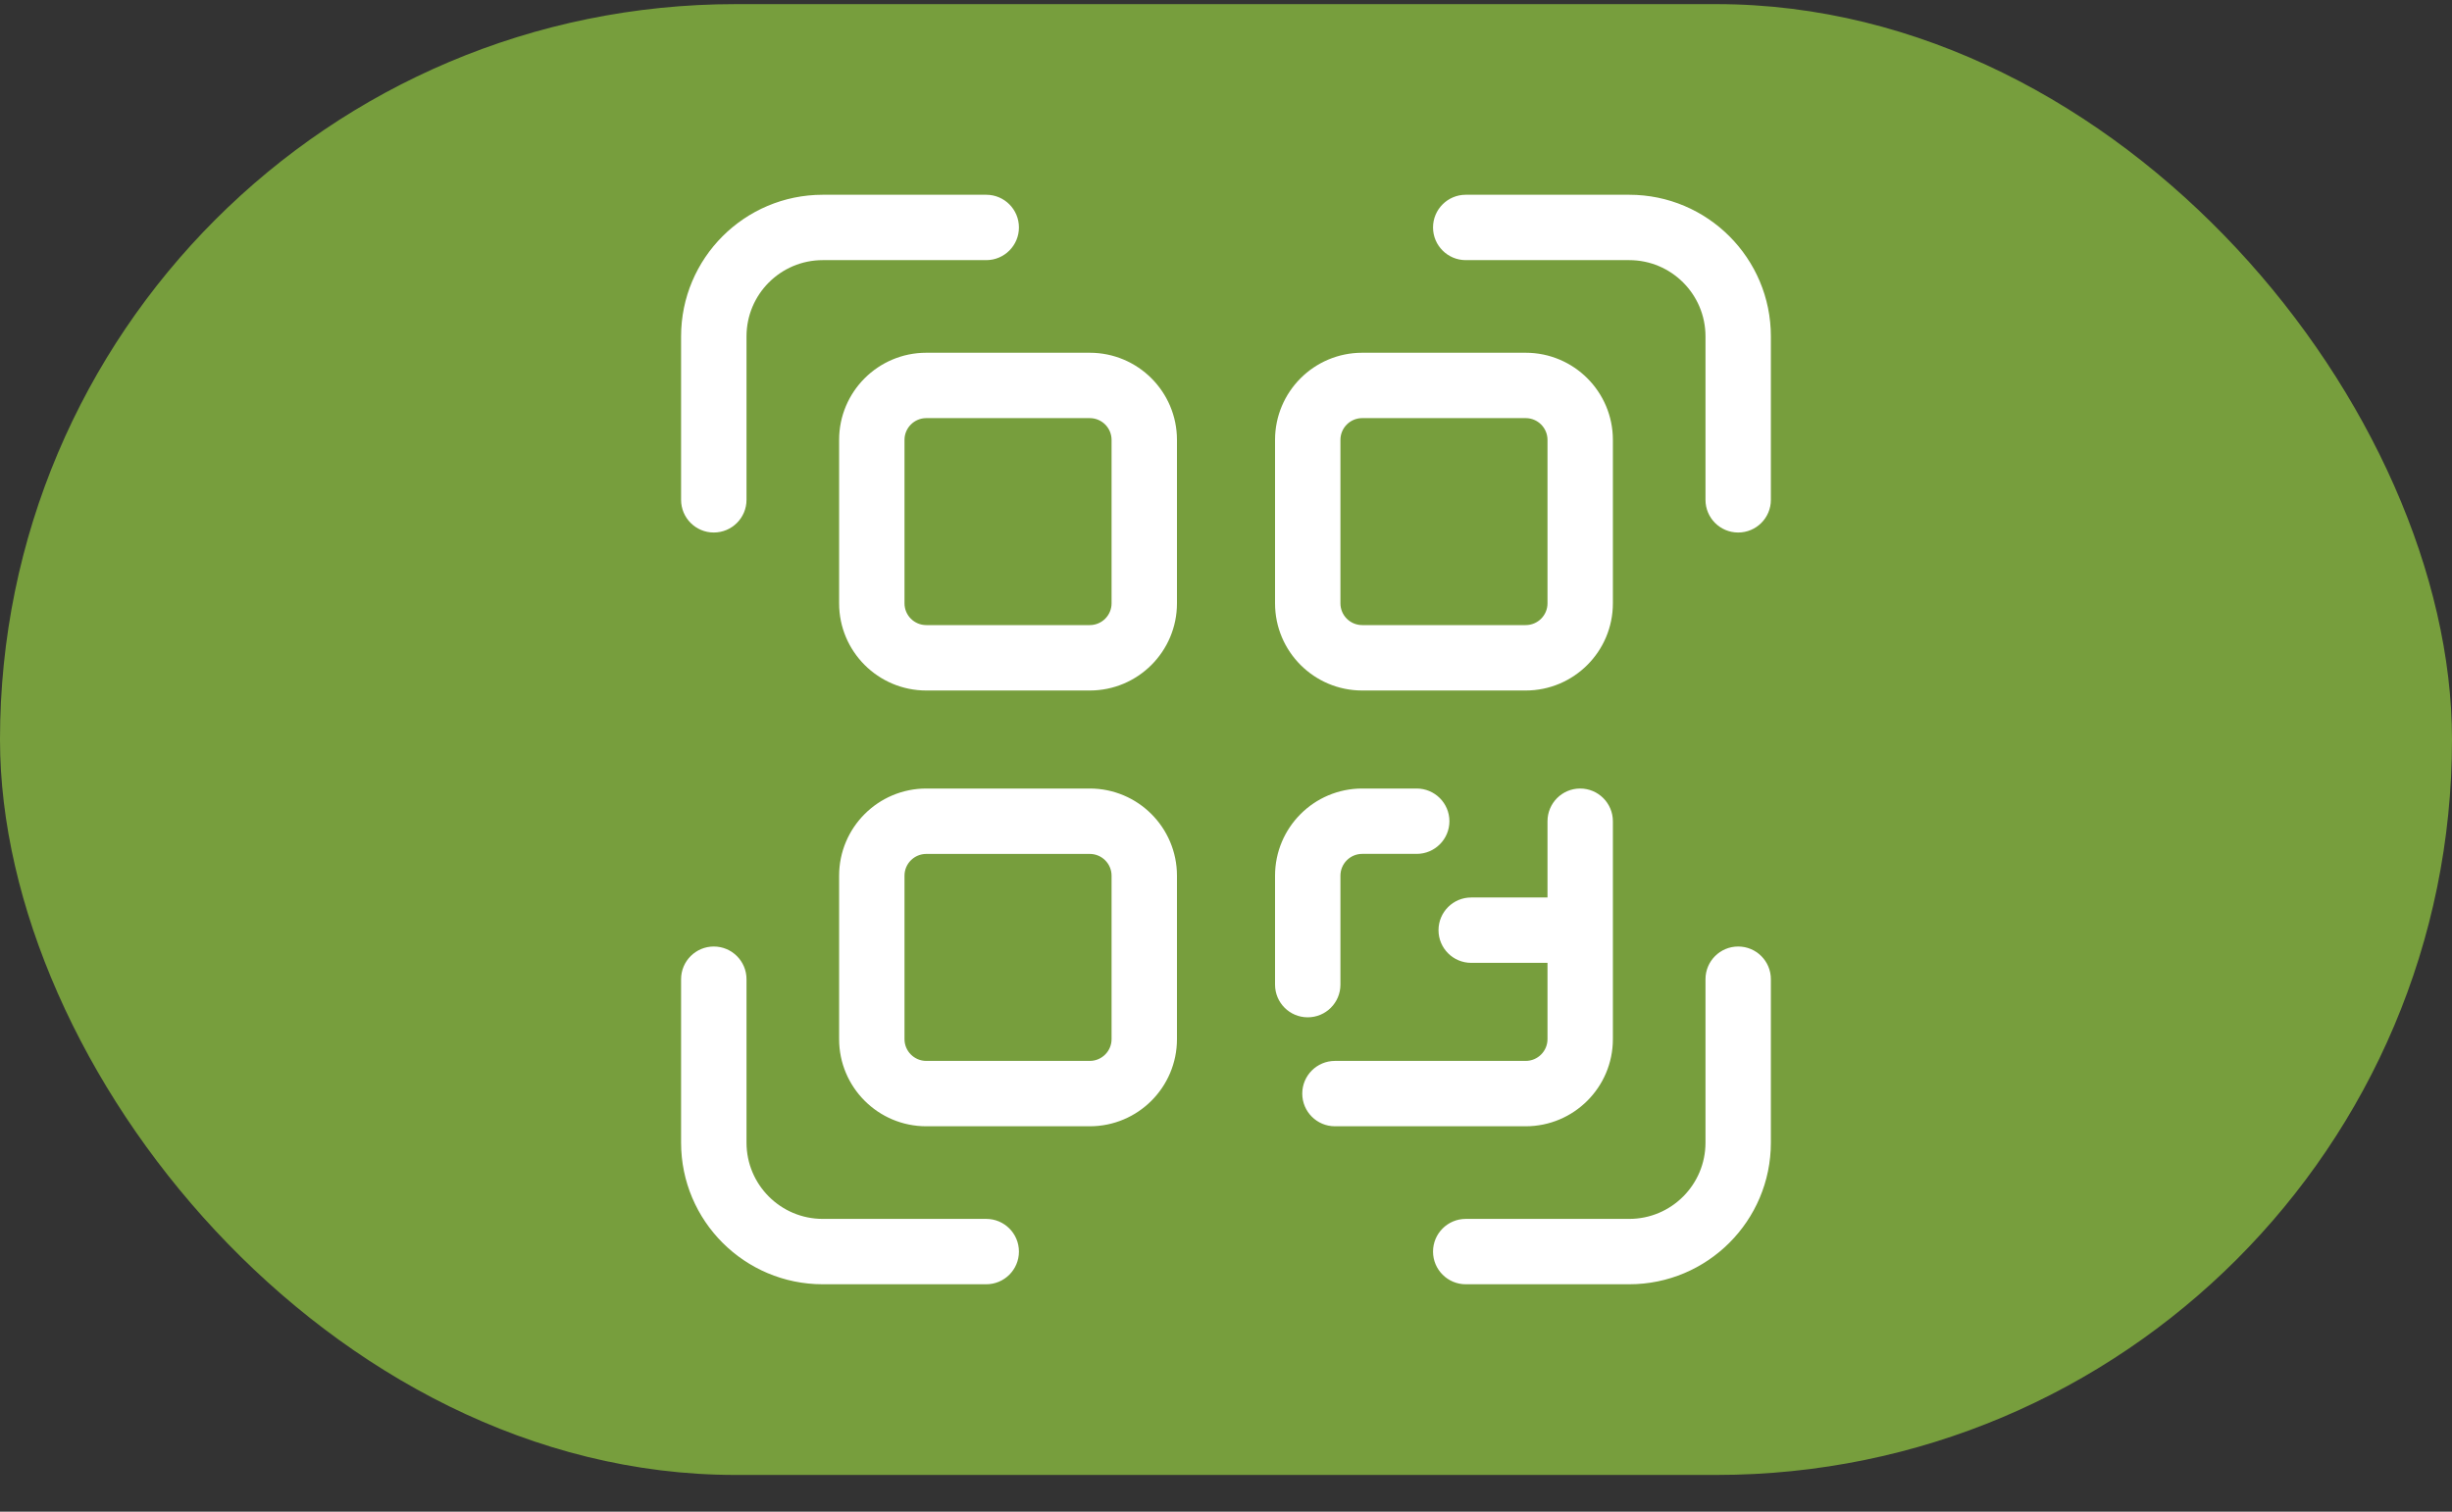
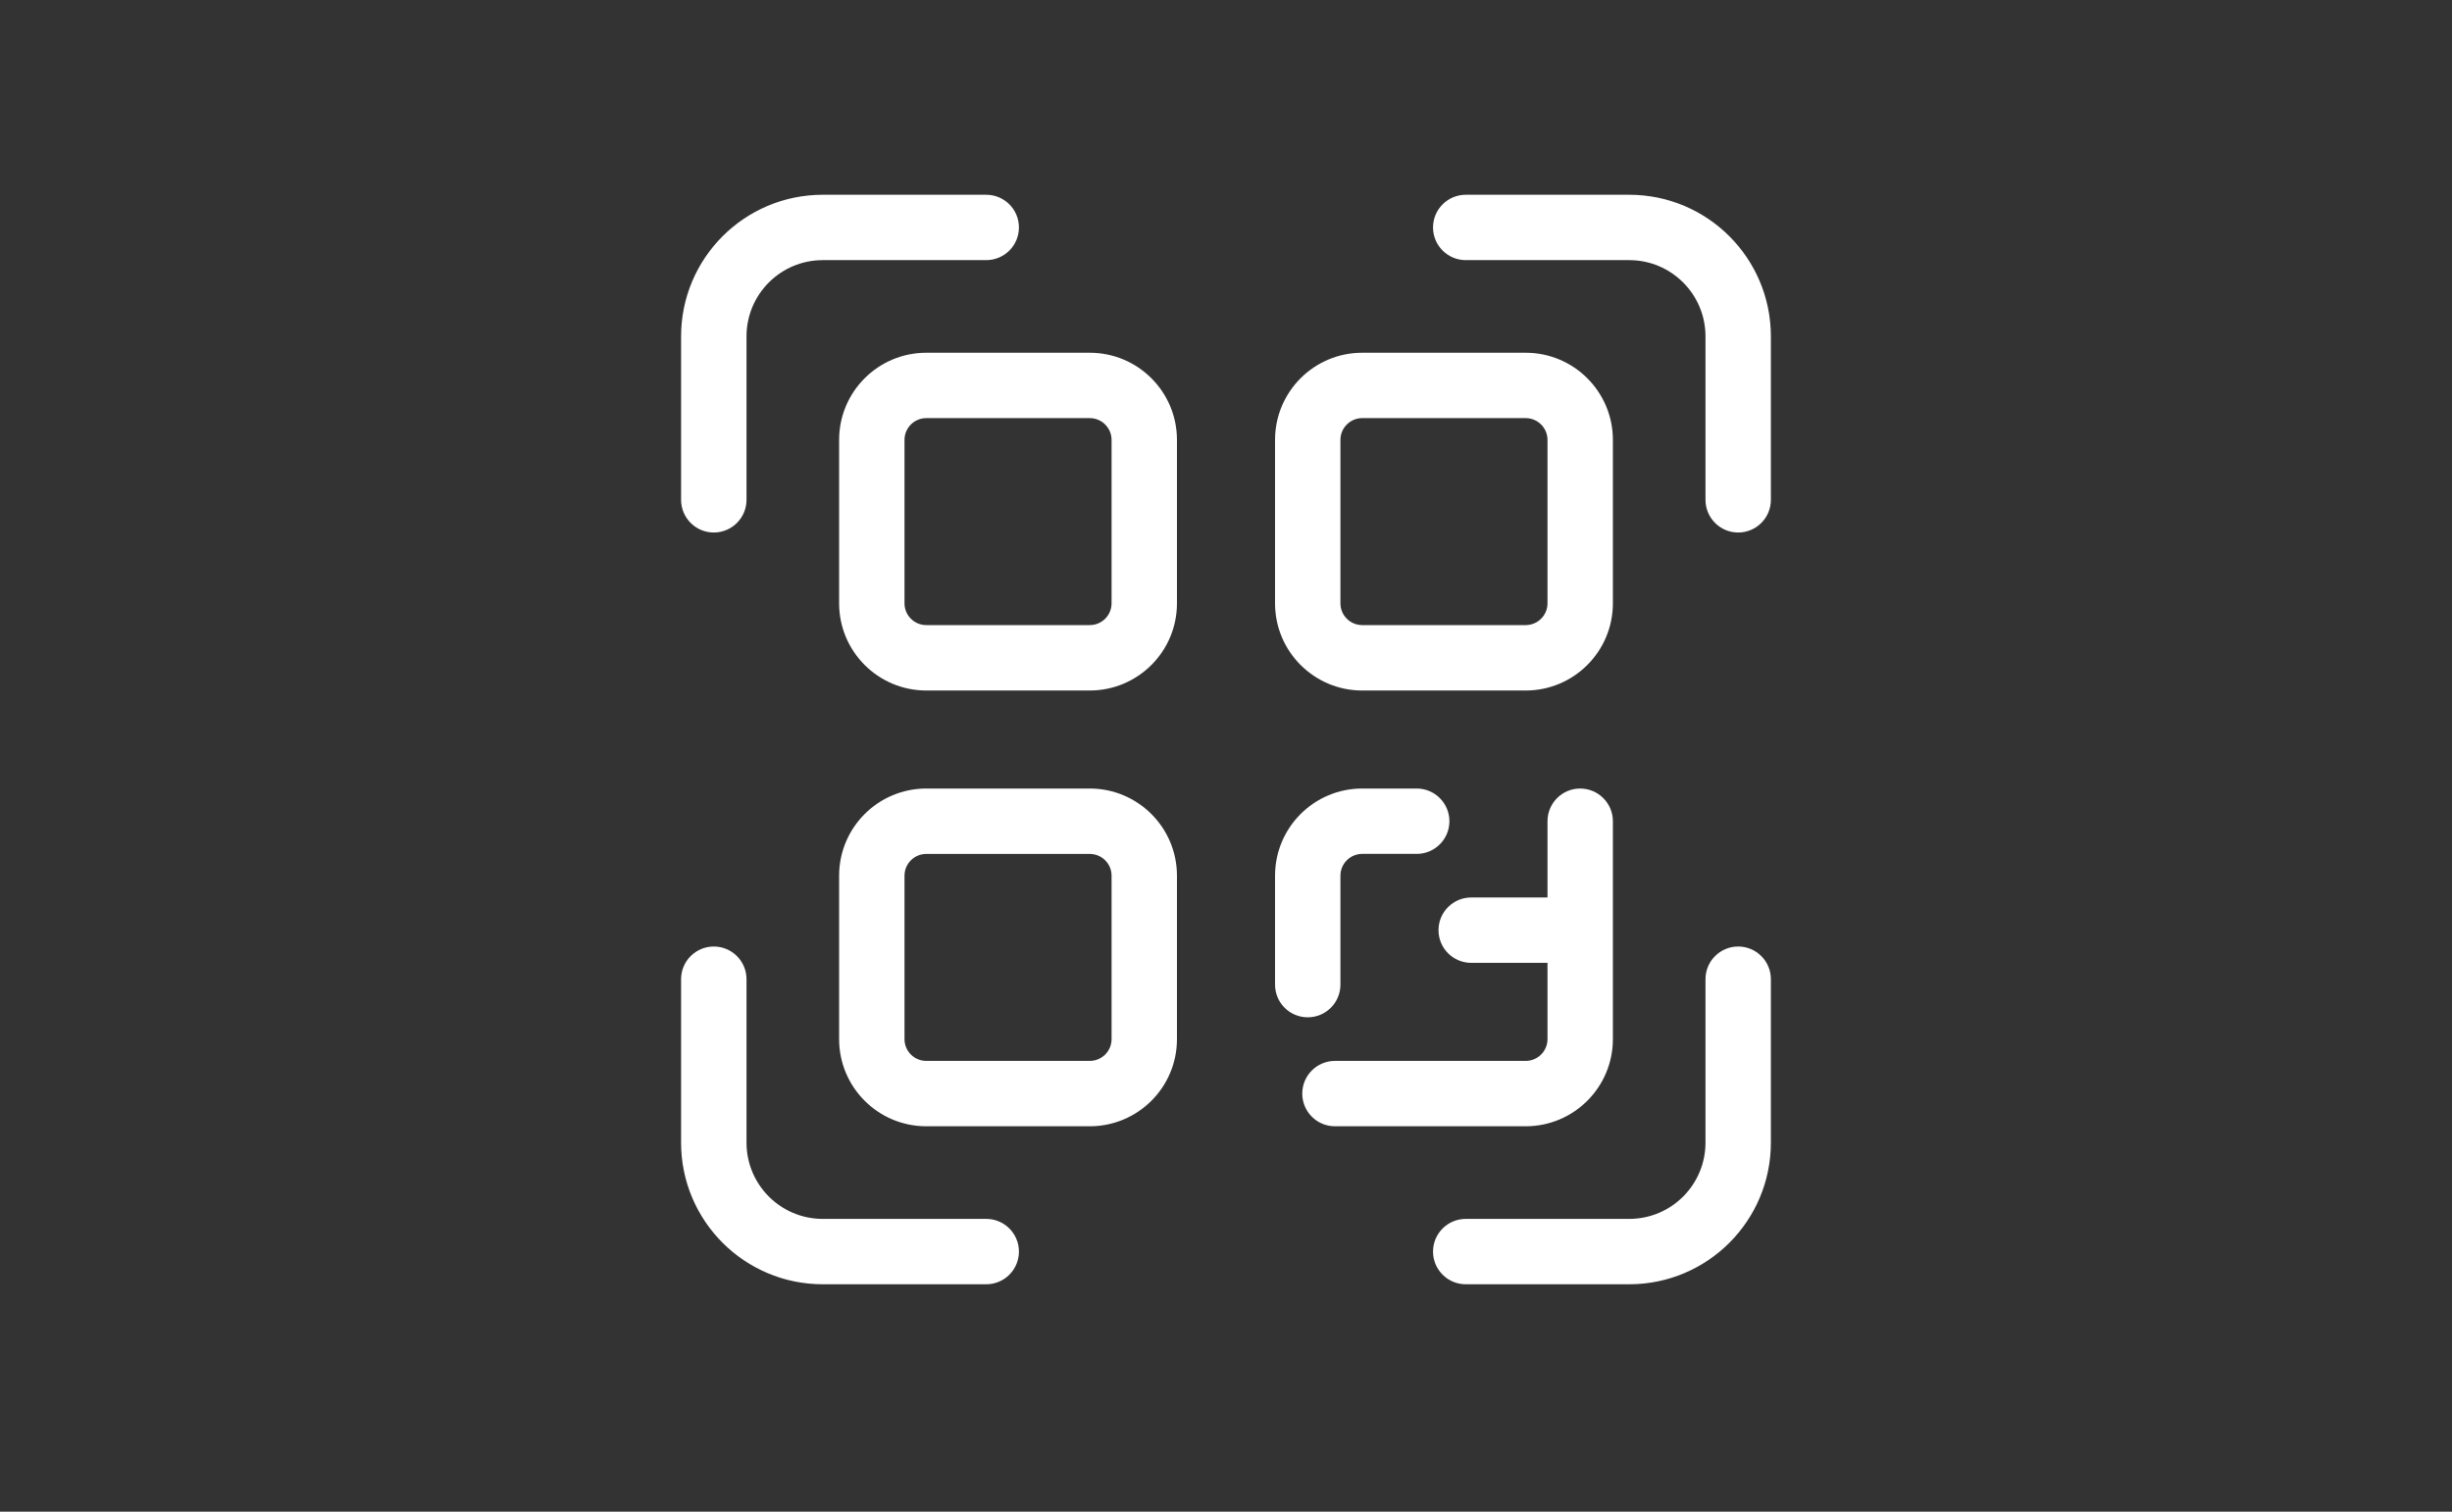
<svg xmlns="http://www.w3.org/2000/svg" width="60" height="37" viewBox="0 0 60 37" fill="none">
  <rect x="0" y="0" width="60" height="37" fill="#333333" stroke="none" />
-   <rect y="0.101" width="60" height="36" rx="18" fill="#779E3D" />
  <path fill-rule="evenodd" clip-rule="evenodd" d="M20.133 4.767C18.219 4.767 16.666 6.319 16.666 8.234V12.234C16.666 12.676 17.025 13.034 17.466 13.034C17.908 13.034 18.267 12.676 18.267 12.234V8.234C18.267 7.203 19.102 6.367 20.133 6.367H24.133C24.575 6.367 24.933 6.009 24.933 5.567C24.933 5.125 24.575 4.767 24.133 4.767H20.133ZM43.333 8.234C43.333 6.319 41.781 4.767 39.867 4.767H35.867C35.425 4.767 35.066 5.125 35.066 5.567C35.066 6.009 35.425 6.367 35.867 6.367L39.867 6.367C40.897 6.367 41.733 7.203 41.733 8.234V12.234C41.733 12.676 42.091 13.034 42.533 13.034C42.975 13.034 43.333 12.676 43.333 12.234V8.234ZM43.333 27.967C43.333 29.882 41.781 31.434 39.867 31.434H35.867C35.425 31.434 35.066 31.076 35.066 30.634C35.066 30.192 35.425 29.834 35.867 29.834H39.867C40.897 29.834 41.733 28.998 41.733 27.967V23.967C41.733 23.525 42.091 23.167 42.533 23.167C42.975 23.167 43.333 23.525 43.333 23.967V27.967ZM16.666 27.967C16.666 29.882 18.219 31.434 20.133 31.434H24.133C24.575 31.434 24.933 31.076 24.933 30.634C24.933 30.192 24.575 29.834 24.133 29.834H20.133C19.102 29.834 18.267 28.998 18.267 27.967L18.267 23.967C18.267 23.525 17.908 23.167 17.466 23.167C17.025 23.167 16.666 23.525 16.666 23.967V27.967ZM38.666 19.3C39.108 19.3 39.467 19.659 39.467 20.101V22.767V25.434C39.467 26.612 38.511 27.567 37.333 27.567H32.666C32.225 27.567 31.866 27.209 31.866 26.767C31.866 26.325 32.225 25.967 32.666 25.967H37.333C37.628 25.967 37.867 25.728 37.867 25.434V23.567H36C35.558 23.567 35.2 23.209 35.2 22.767C35.2 22.325 35.558 21.967 36 21.967H37.867V20.101C37.867 19.659 38.225 19.3 38.666 19.3ZM31.2 24.1C31.2 24.542 31.558 24.9 32 24.9C32.442 24.9 32.8 24.542 32.8 24.1V21.434C32.8 21.139 33.039 20.9 33.333 20.9H34.666C35.108 20.9 35.467 20.542 35.467 20.1C35.467 19.659 35.108 19.3 34.666 19.3H33.333C32.155 19.3 31.2 20.256 31.2 21.434V24.1ZM22.666 20.901C22.372 20.901 22.133 21.139 22.133 21.434V25.434C22.133 25.728 22.372 25.967 22.666 25.967H26.666C26.961 25.967 27.2 25.728 27.2 25.434V21.434C27.2 21.139 26.961 20.901 26.666 20.901H22.666ZM20.533 21.434C20.533 20.256 21.488 19.3 22.666 19.3H26.666C27.845 19.3 28.8 20.256 28.8 21.434V25.434C28.8 26.612 27.845 27.567 26.666 27.567H22.666C21.488 27.567 20.533 26.612 20.533 25.434V21.434ZM22.133 10.767C22.133 10.473 22.372 10.234 22.666 10.234H26.666C26.961 10.234 27.2 10.473 27.2 10.767V14.767C27.2 15.062 26.961 15.3 26.666 15.3H22.666C22.372 15.3 22.133 15.062 22.133 14.767V10.767ZM22.666 8.634C21.488 8.634 20.533 9.589 20.533 10.767V14.767C20.533 15.945 21.488 16.901 22.666 16.901H26.666C27.845 16.901 28.8 15.945 28.8 14.767V10.767C28.8 9.589 27.845 8.634 26.666 8.634H22.666ZM33.333 10.234C33.039 10.234 32.8 10.473 32.8 10.767V14.767C32.8 15.062 33.039 15.3 33.333 15.3H37.333C37.628 15.3 37.867 15.062 37.867 14.767V10.767C37.867 10.473 37.628 10.234 37.333 10.234H33.333ZM31.2 10.767C31.2 9.589 32.155 8.634 33.333 8.634H37.333C38.511 8.634 39.467 9.589 39.467 10.767V14.767C39.467 15.945 38.511 16.901 37.333 16.901H33.333C32.155 16.901 31.2 15.945 31.2 14.767V10.767Z" fill="white" />
</svg>